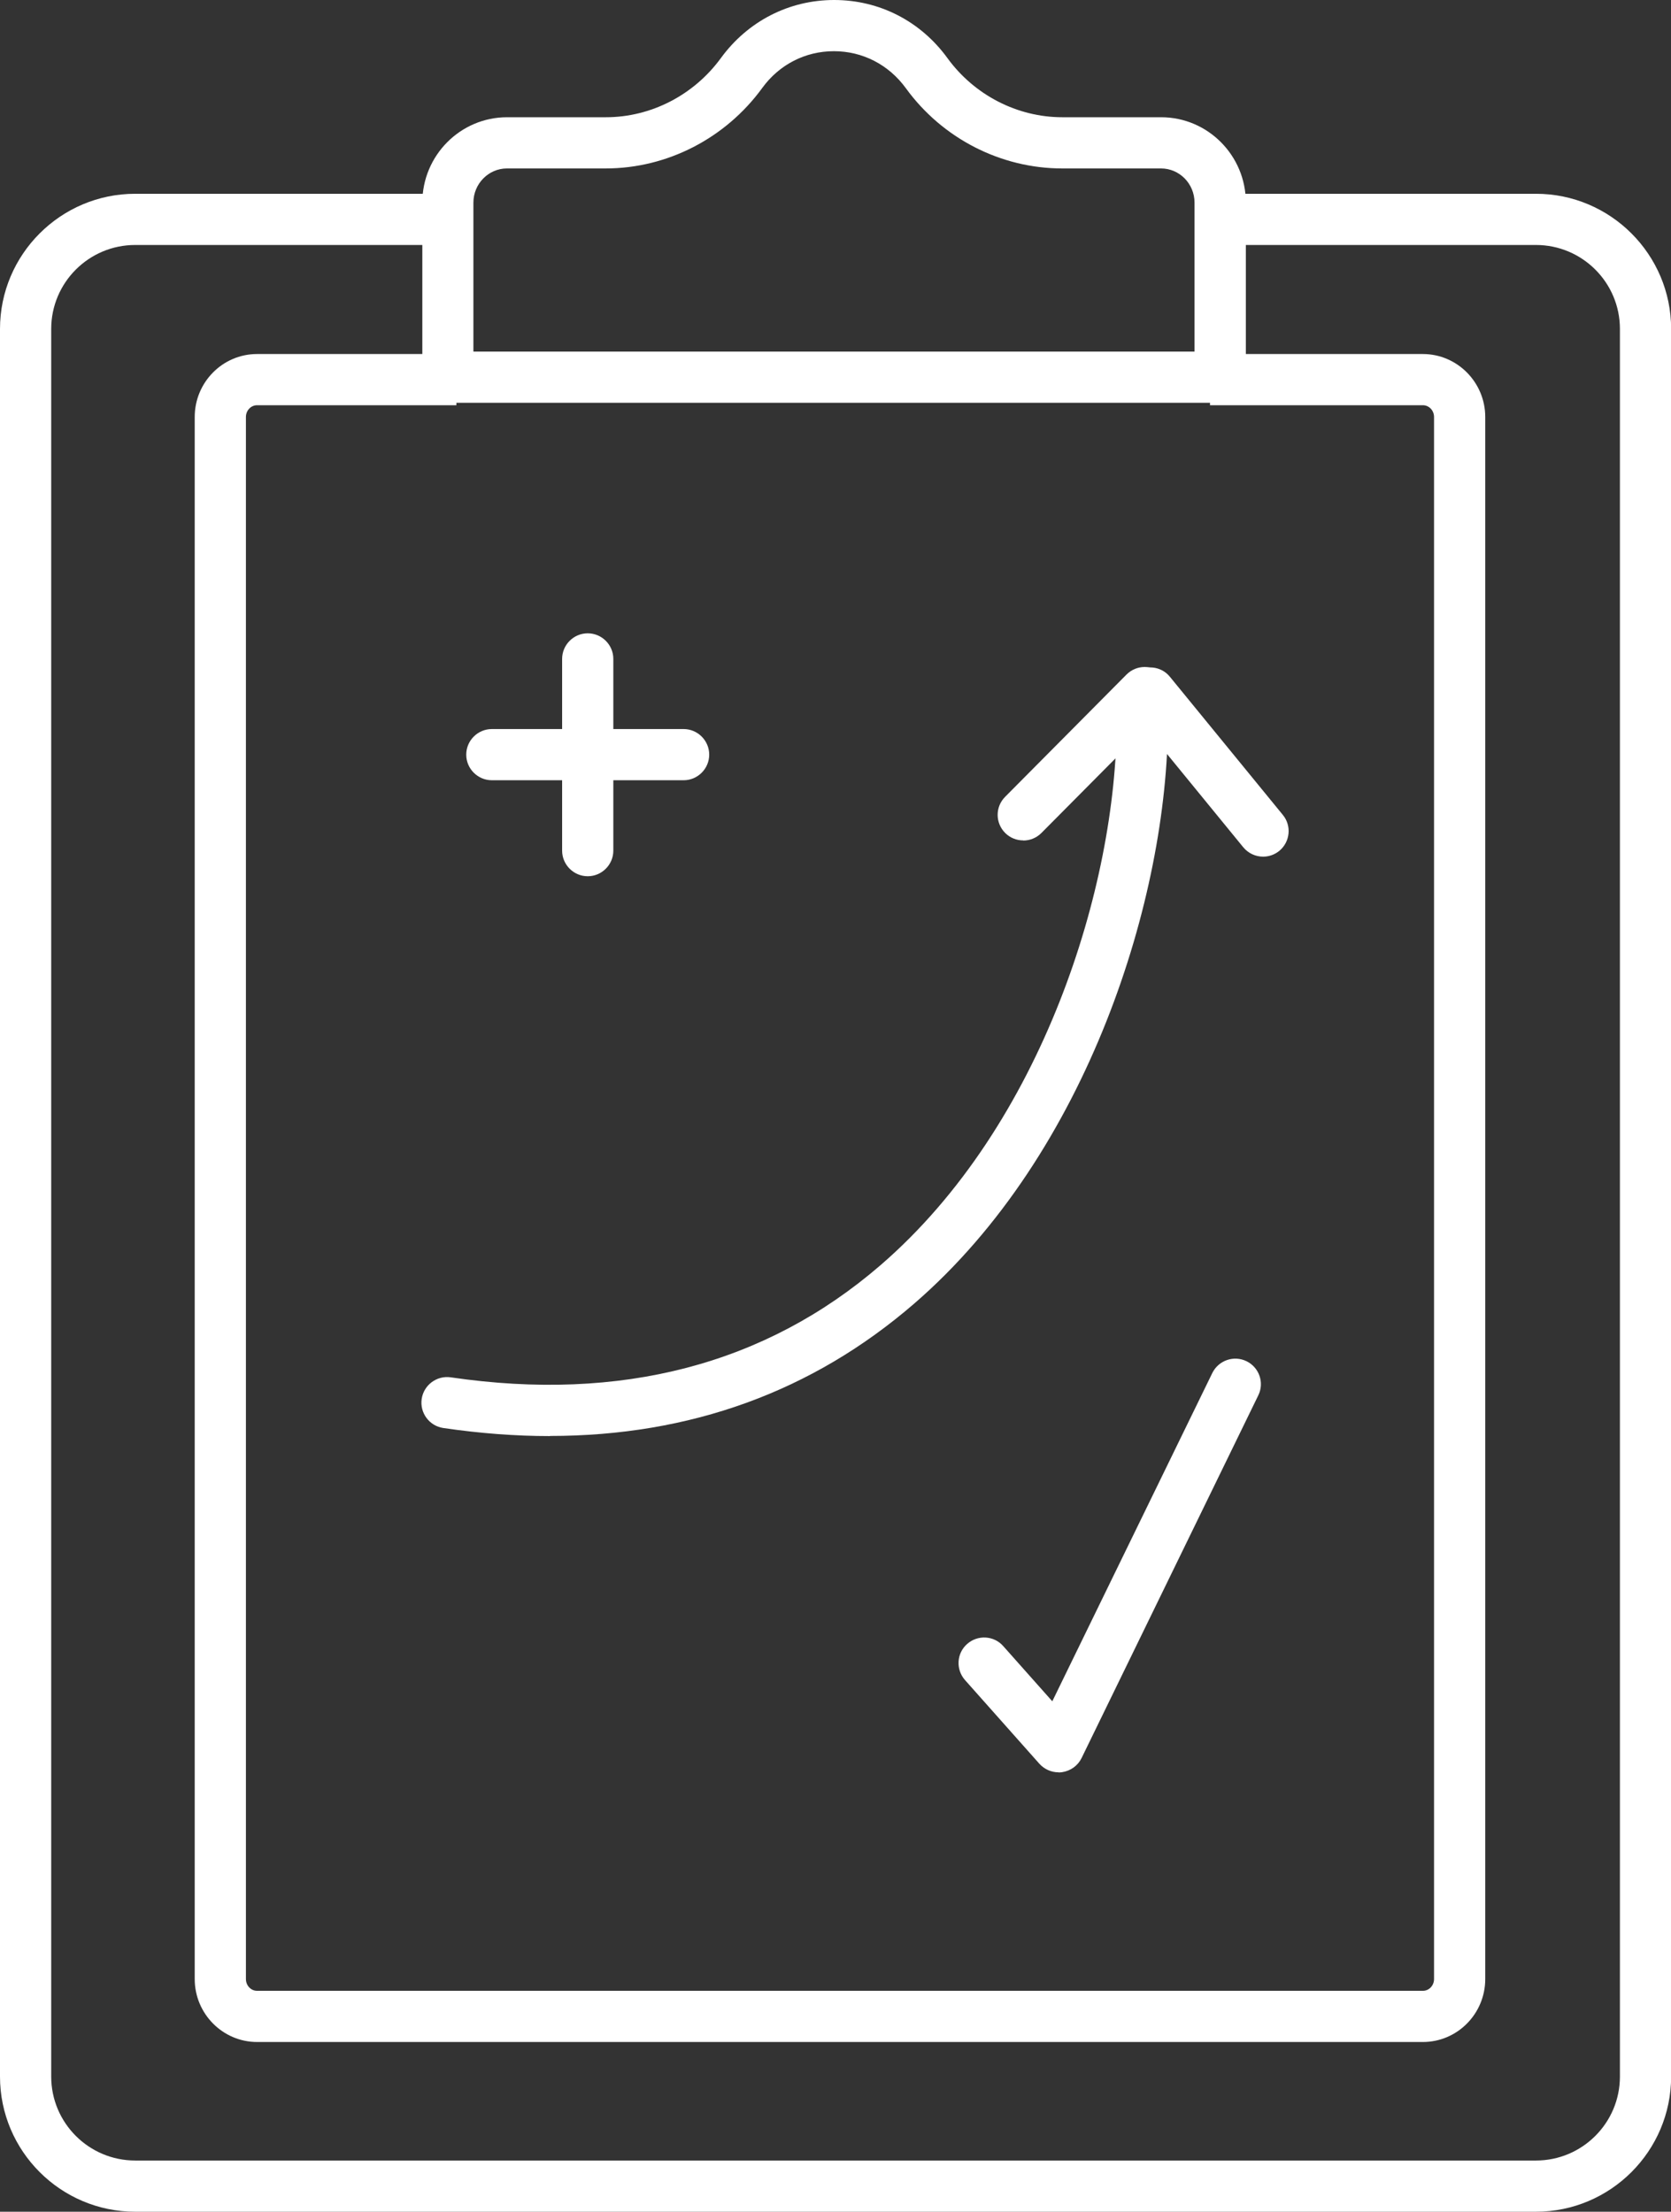
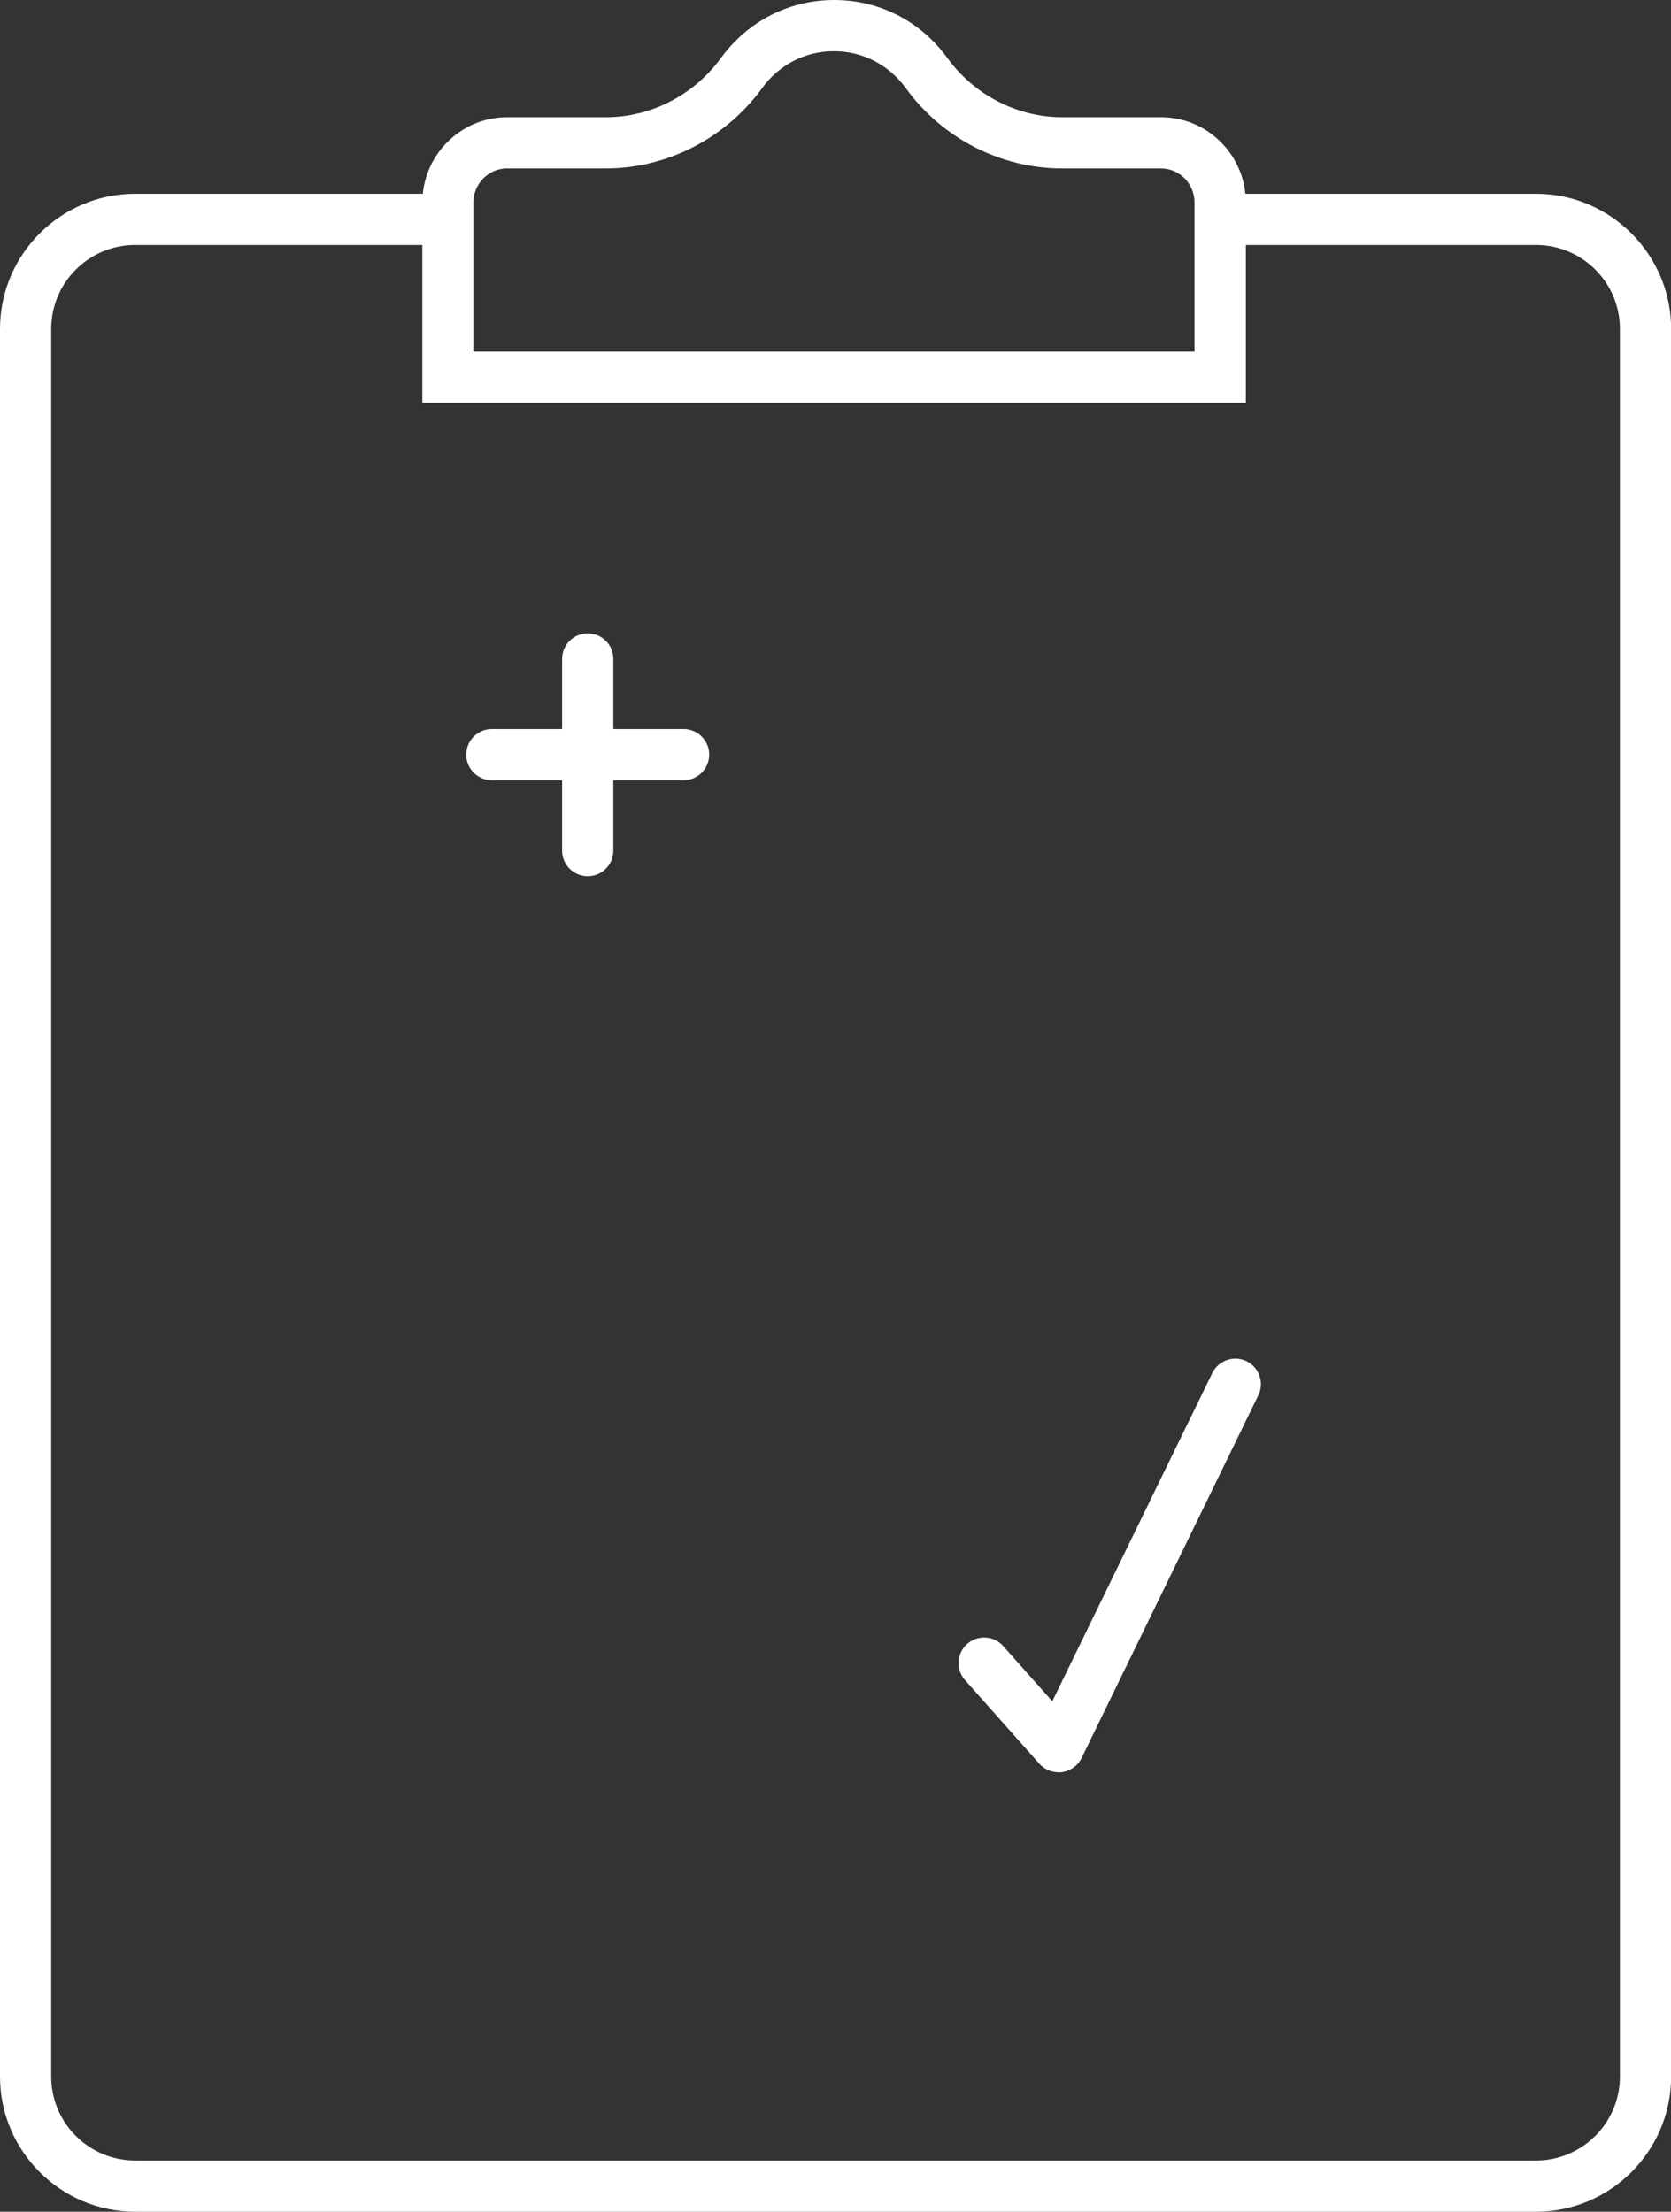
<svg xmlns="http://www.w3.org/2000/svg" viewBox="0 0 130.53 172.8">
  <rect x="0" y="0" width="130.53" height="172.8" fill="#333333" stroke="none" />
  <defs>
    <style>
      .cls-1 {
        fill: #fff;
      }

      .cls-2 {
        isolation: isolate;
      }

      .cls-3 {
        mix-blend-mode: multiply;
      }
    </style>
  </defs>
  <g class="cls-2">
    <g id="Layer_2" data-name="Layer 2">
      <g id="Capa_1" data-name="Capa 1">
        <g class="cls-3">
          <path class="cls-1" d="m119.98,172.8H10.56c-5.82,0-10.56-4.74-10.56-10.56V25.7c0-5.82,4.74-10.56,10.56-10.56h23.59v4H10.56c-3.62,0-6.56,2.94-6.56,6.56v136.54c0,3.62,2.94,6.56,6.56,6.56h109.42c3.62,0,6.56-2.94,6.56-6.56V25.7c0-3.62-2.94-6.56-6.56-6.56h-25.05v-4h25.05c5.82,0,10.56,4.74,10.56,10.56v136.54c0,5.82-4.74,10.56-10.56,10.56Z" />
-           <path class="cls-1" d="m111.15,159.54H20.08c-2.68,0-4.87-2.21-4.87-4.92V32.58c0-2.71,2.18-4.92,4.87-4.92h15.57v4h-15.57c-.48,0-.87.41-.87.92v122.04c0,.51.39.92.87.92h91.07c.48,0,.87-.41.87-.92V32.58c0-.51-.39-.92-.87-.92h-16.63v-4h16.63c2.68,0,4.87,2.21,4.87,4.92v122.04c0,2.71-2.18,4.92-4.87,4.92Z" />
          <path class="cls-1" d="m97.31,31.47H32.99v-15.64c0-3.68,2.97-6.67,6.62-6.67h7.72c3.52,0,6.87-1.73,8.98-4.62,2.1-2.88,5.32-4.54,8.85-4.54s6.75,1.65,8.85,4.54c2.1,2.89,5.46,4.62,8.97,4.62h7.72c3.65,0,6.62,2.99,6.62,6.67v15.64Zm-60.32-4h56.32v-11.64c0-1.47-1.17-2.67-2.62-2.67h-7.72c-4.79,0-9.36-2.34-12.21-6.27-1.34-1.84-3.38-2.89-5.62-2.89s-4.28,1.05-5.61,2.89c-2.86,3.92-7.42,6.27-12.21,6.27h-7.72c-1.44,0-2.62,1.2-2.62,2.67v11.64Z" />
          <g>
-             <path class="cls-1" d="m79.93,65.66c-.51,0-1.02-.19-1.41-.58-.78-.78-.79-2.04,0-2.83l9.48-9.55c.78-.78,2.04-.79,2.83,0,.78.78.79,2.04,0,2.83l-9.48,9.55c-.39.39-.9.59-1.42.59Z" />
-             <path class="cls-1" d="m98.67,66.93c-.58,0-1.15-.25-1.55-.73l-8.82-10.79c-.7-.85-.57-2.11.28-2.81.85-.7,2.12-.58,2.81.28l8.82,10.79c.7.85.57,2.11-.28,2.81-.37.3-.82.45-1.26.45Z" />
-             <path class="cls-1" d="m42.97,112.2c-2.7,0-5.47-.21-8.34-.63-1.09-.16-1.85-1.18-1.69-2.27.16-1.09,1.18-1.85,2.27-1.69,13.3,1.95,24.59-1,33.58-8.77,12.67-10.95,18.44-29.71,18.44-42.52,0-1.1.9-2,2-2s2,.9,2,2c0,13.68-6.21,33.77-19.83,45.54-7.95,6.87-17.49,10.33-28.44,10.33Z" />
-           </g>
+             </g>
          <path class="cls-1" d="m82.69,138.47c-.57,0-1.11-.24-1.5-.67l-5.81-6.54c-.73-.83-.66-2.09.17-2.82.83-.73,2.09-.66,2.82.17l3.83,4.31,12.5-25.65c.49-.99,1.68-1.4,2.67-.92.99.48,1.41,1.68.92,2.67l-13.8,28.33c-.29.6-.86,1.01-1.53,1.11-.09.01-.18.02-.27.02Z" />
          <path class="cls-1" d="m45.91,68.46c-1.1,0-2-.9-2-2v-14.98c0-1.1.9-2,2-2s2,.9,2,2v14.98c0,1.1-.9,2-2,2Z" />
-           <path class="cls-1" d="m53.4,60.96h-14.98c-1.1,0-2-.9-2-2s.9-2,2-2h14.98c1.1,0,2,.9,2,2s-.9,2-2,2Z" />
+           <path class="cls-1" d="m53.4,60.96h-14.98c-1.1,0-2-.9-2-2s.9-2,2-2h14.98c1.1,0,2,.9,2,2s-.9,2-2,2" />
        </g>
      </g>
    </g>
  </g>
</svg>